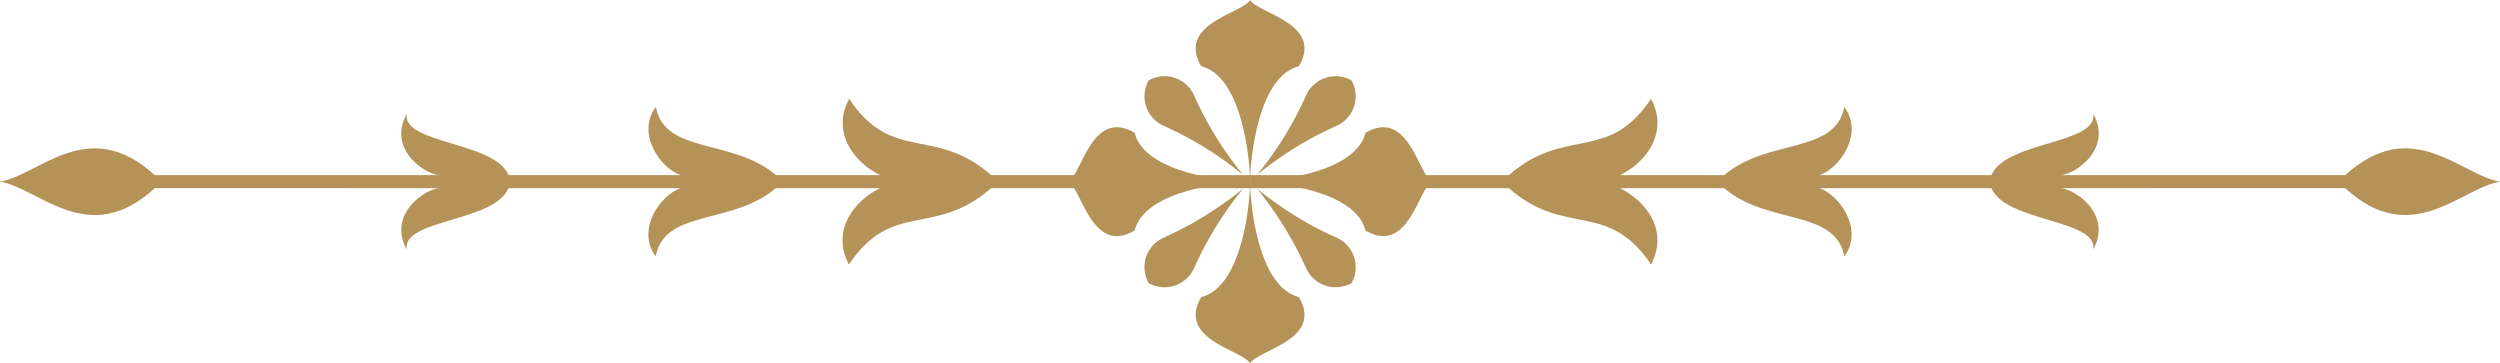
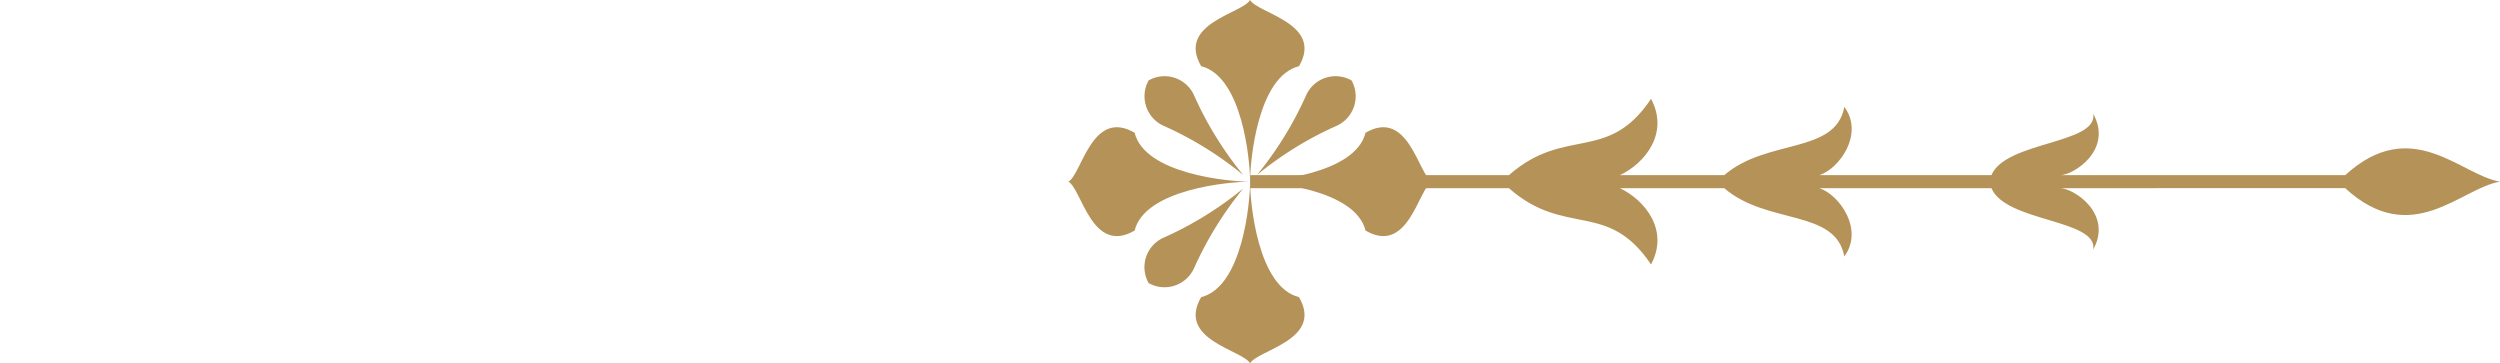
<svg xmlns="http://www.w3.org/2000/svg" width="185.726" height="26.992" viewBox="0 0 185.726 26.992">
  <defs>
    <style>.a{fill:#b59258;}</style>
  </defs>
  <g transform="translate(0 7.345)">
-     <path class="a" d="M95.489,26.078H76.262c-4.206-3.685-7.332-.851-10.56-5.668-1.372,2.554.47,4.8,2.313,5.668H60.263c-3.177-2.745-8.26-1.525-8.921-5.07-1.487,2,.369,4.588,1.855,5.07H40.4c-1.042-2.529-7.93-2.3-7.561-4.562C31.353,24.2,34.3,26.078,35.3,26.078H14.121c-4.956-4.524-8.6.013-11.5.483,2.91.47,6.557,5.02,11.5.483H35.3c-1,0-3.939,1.881-2.465,4.562-.369-2.262,6.506-2.033,7.561-4.562H53.185c-1.487.483-3.329,3.075-1.855,5.07.661-3.545,5.744-2.326,8.921-5.07H68c-1.843.877-3.685,3.113-2.313,5.668,3.228-4.816,6.367-1.982,10.56-5.668h19.24Z" transform="translate(-2.62 -20.41)" />
    <path class="a" d="M75.7,26.078H94.927c4.206-3.685,7.332-.851,10.56-5.668,1.372,2.554-.47,4.8-2.313,5.668h7.752c3.177-2.745,8.26-1.525,8.921-5.07,1.487,2-.369,4.588-1.855,5.07h12.784c1.042-2.529,7.93-2.3,7.561-4.562,1.487,2.681-1.461,4.562-2.465,4.562h21.184c4.956-4.524,8.6.013,11.5.483-2.91.47-6.557,5.02-11.5.483H135.872c1,0,3.939,1.881,2.465,4.562.369-2.262-6.506-2.033-7.561-4.562H117.992c1.487.483,3.329,3.075,1.855,5.07-.661-3.545-5.744-2.326-8.921-5.07h-7.752c1.843.877,3.685,3.113,2.313,5.668-3.228-4.816-6.367-1.982-10.56-5.668H75.7Z" transform="translate(17.169 -20.41)" />
  </g>
  <g transform="translate(79.373)">
    <g transform="translate(9.451)">
      <path class="a" d="M76.562,28.126c0-1.55.559-7.815,3.634-8.578,1.843-3.177-3.088-3.927-3.634-4.918-.546.991-5.477,1.741-3.634,4.918C76,20.323,76.562,26.575,76.562,28.126Z" transform="translate(-72.517 -14.63)" />
    </g>
    <g transform="translate(9.451 13.496)">
      <path class="a" d="M76.562,25.25c0,1.55.559,7.815,3.634,8.578,1.843,3.177-3.088,3.927-3.634,4.918-.546-.991-5.477-1.741-3.634-4.918C76,33.065,76.562,26.813,76.562,25.25Z" transform="translate(-72.517 -25.25)" />
    </g>
    <g transform="translate(0 9.451)">
      <path class="a" d="M78.576,26.112c-1.55,0-7.815-.559-8.578-3.634-3.177-1.843-3.927,3.088-4.918,3.634.991.546,1.741,5.477,4.918,3.634C70.76,26.671,77.025,26.112,78.576,26.112Z" transform="translate(-65.08 -22.067)" />
    </g>
    <g transform="translate(13.496 9.451)">
      <path class="a" d="M75.7,26.112c1.55,0,7.815-.559,8.578-3.634,3.177-1.843,3.927,3.088,4.918,3.634-.991.546-1.741,5.477-4.918,3.634C83.515,26.671,77.25,26.112,75.7,26.112Z" transform="translate(-75.7 -22.067)" />
    </g>
    <g transform="translate(5.683 5.696)">
      <g transform="translate(0.003)">
        <path class="a" d="M76.856,26.416a26.007,26.007,0,0,1-3.673-5.96,2.4,2.4,0,0,0-3.355-1.067A2.41,2.41,0,0,0,70.9,22.744,26.007,26.007,0,0,1,76.856,26.416Z" transform="translate(-69.554 -19.112)" />
      </g>
      <g transform="translate(8.321 8.308)">
-         <path class="a" d="M76.1,25.65a26.007,26.007,0,0,0,5.96,3.673,2.4,2.4,0,0,1,1.067,3.355,2.41,2.41,0,0,1-3.355-1.067A26.938,26.938,0,0,0,76.1,25.65Z" transform="translate(-76.1 -25.65)" />
+         <path class="a" d="M76.1,25.65A26.938,26.938,0,0,0,76.1,25.65Z" transform="translate(-76.1 -25.65)" />
      </g>
      <g transform="translate(0 8.308)">
        <path class="a" d="M76.856,25.65a26.007,26.007,0,0,1-5.96,3.673,2.4,2.4,0,0,0-1.067,3.355,2.41,2.41,0,0,0,3.355-1.067A26.463,26.463,0,0,1,76.856,25.65Z" transform="translate(-69.552 -25.65)" />
      </g>
      <g transform="translate(8.321)">
        <path class="a" d="M76.1,26.416a26.007,26.007,0,0,0,3.673-5.96,2.4,2.4,0,0,1,3.355-1.067,2.41,2.41,0,0,1-1.067,3.355A26.007,26.007,0,0,0,76.1,26.416Z" transform="translate(-76.1 -19.112)" />
      </g>
    </g>
  </g>
</svg>